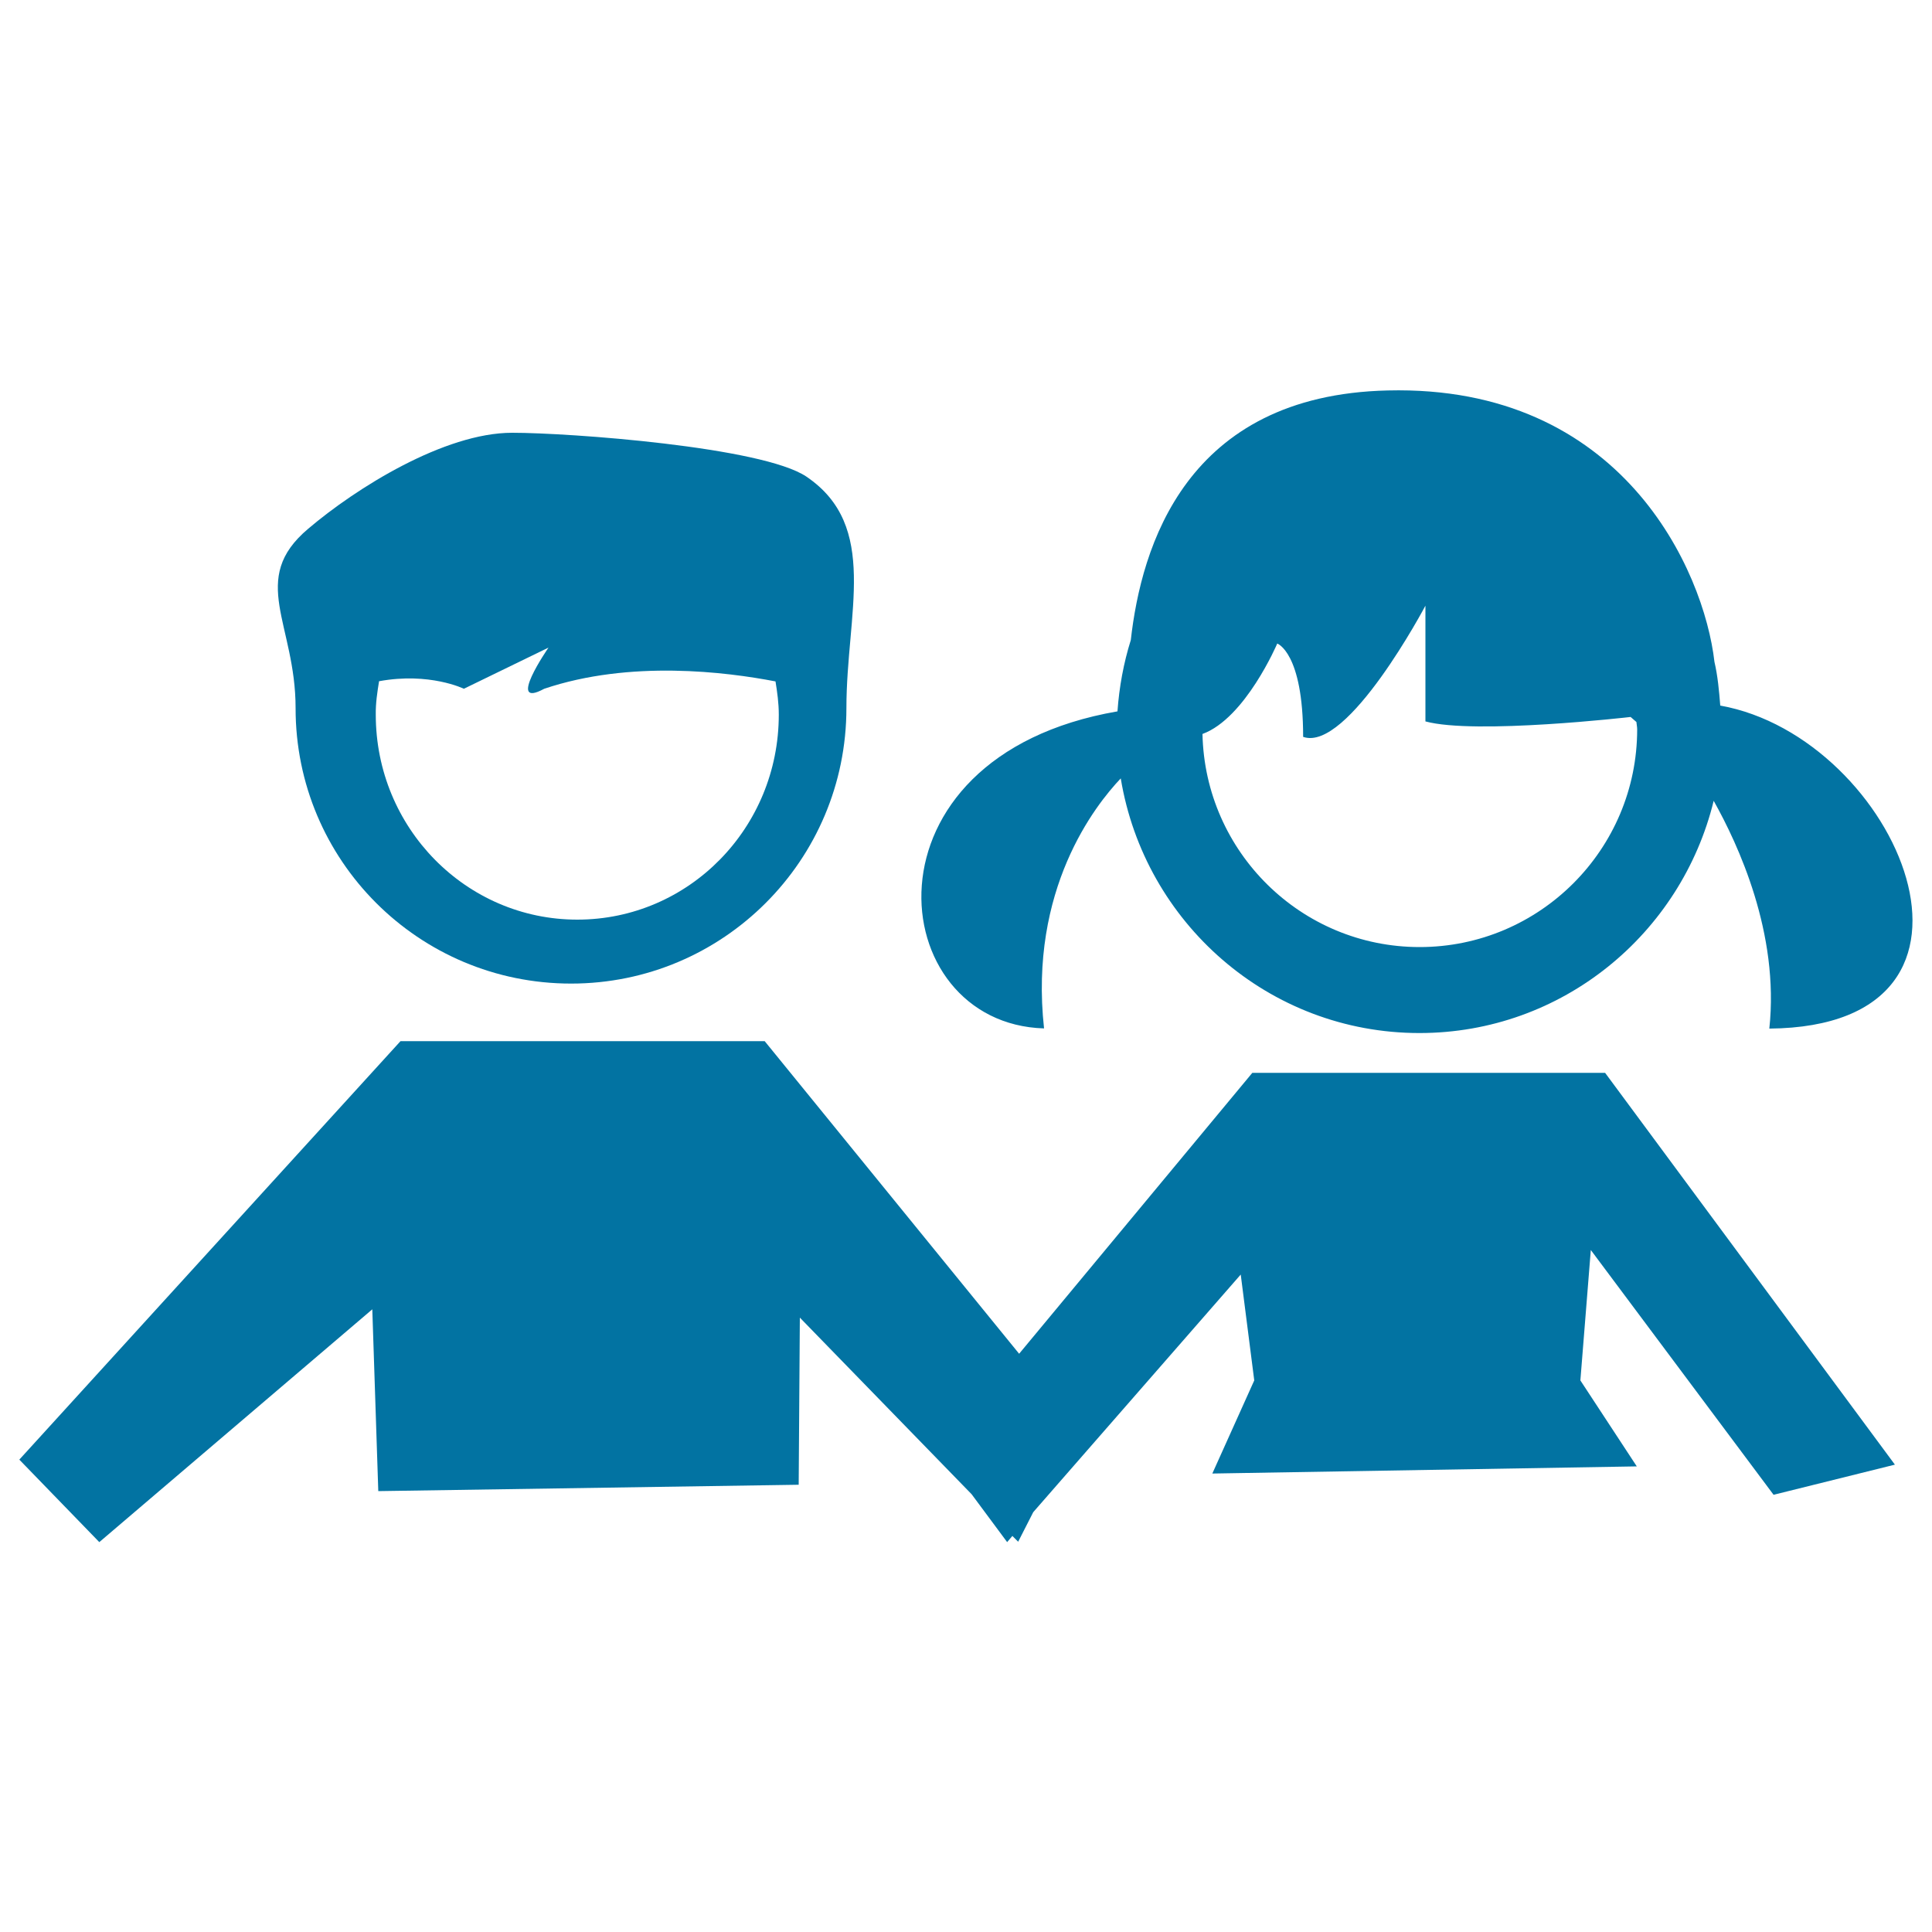
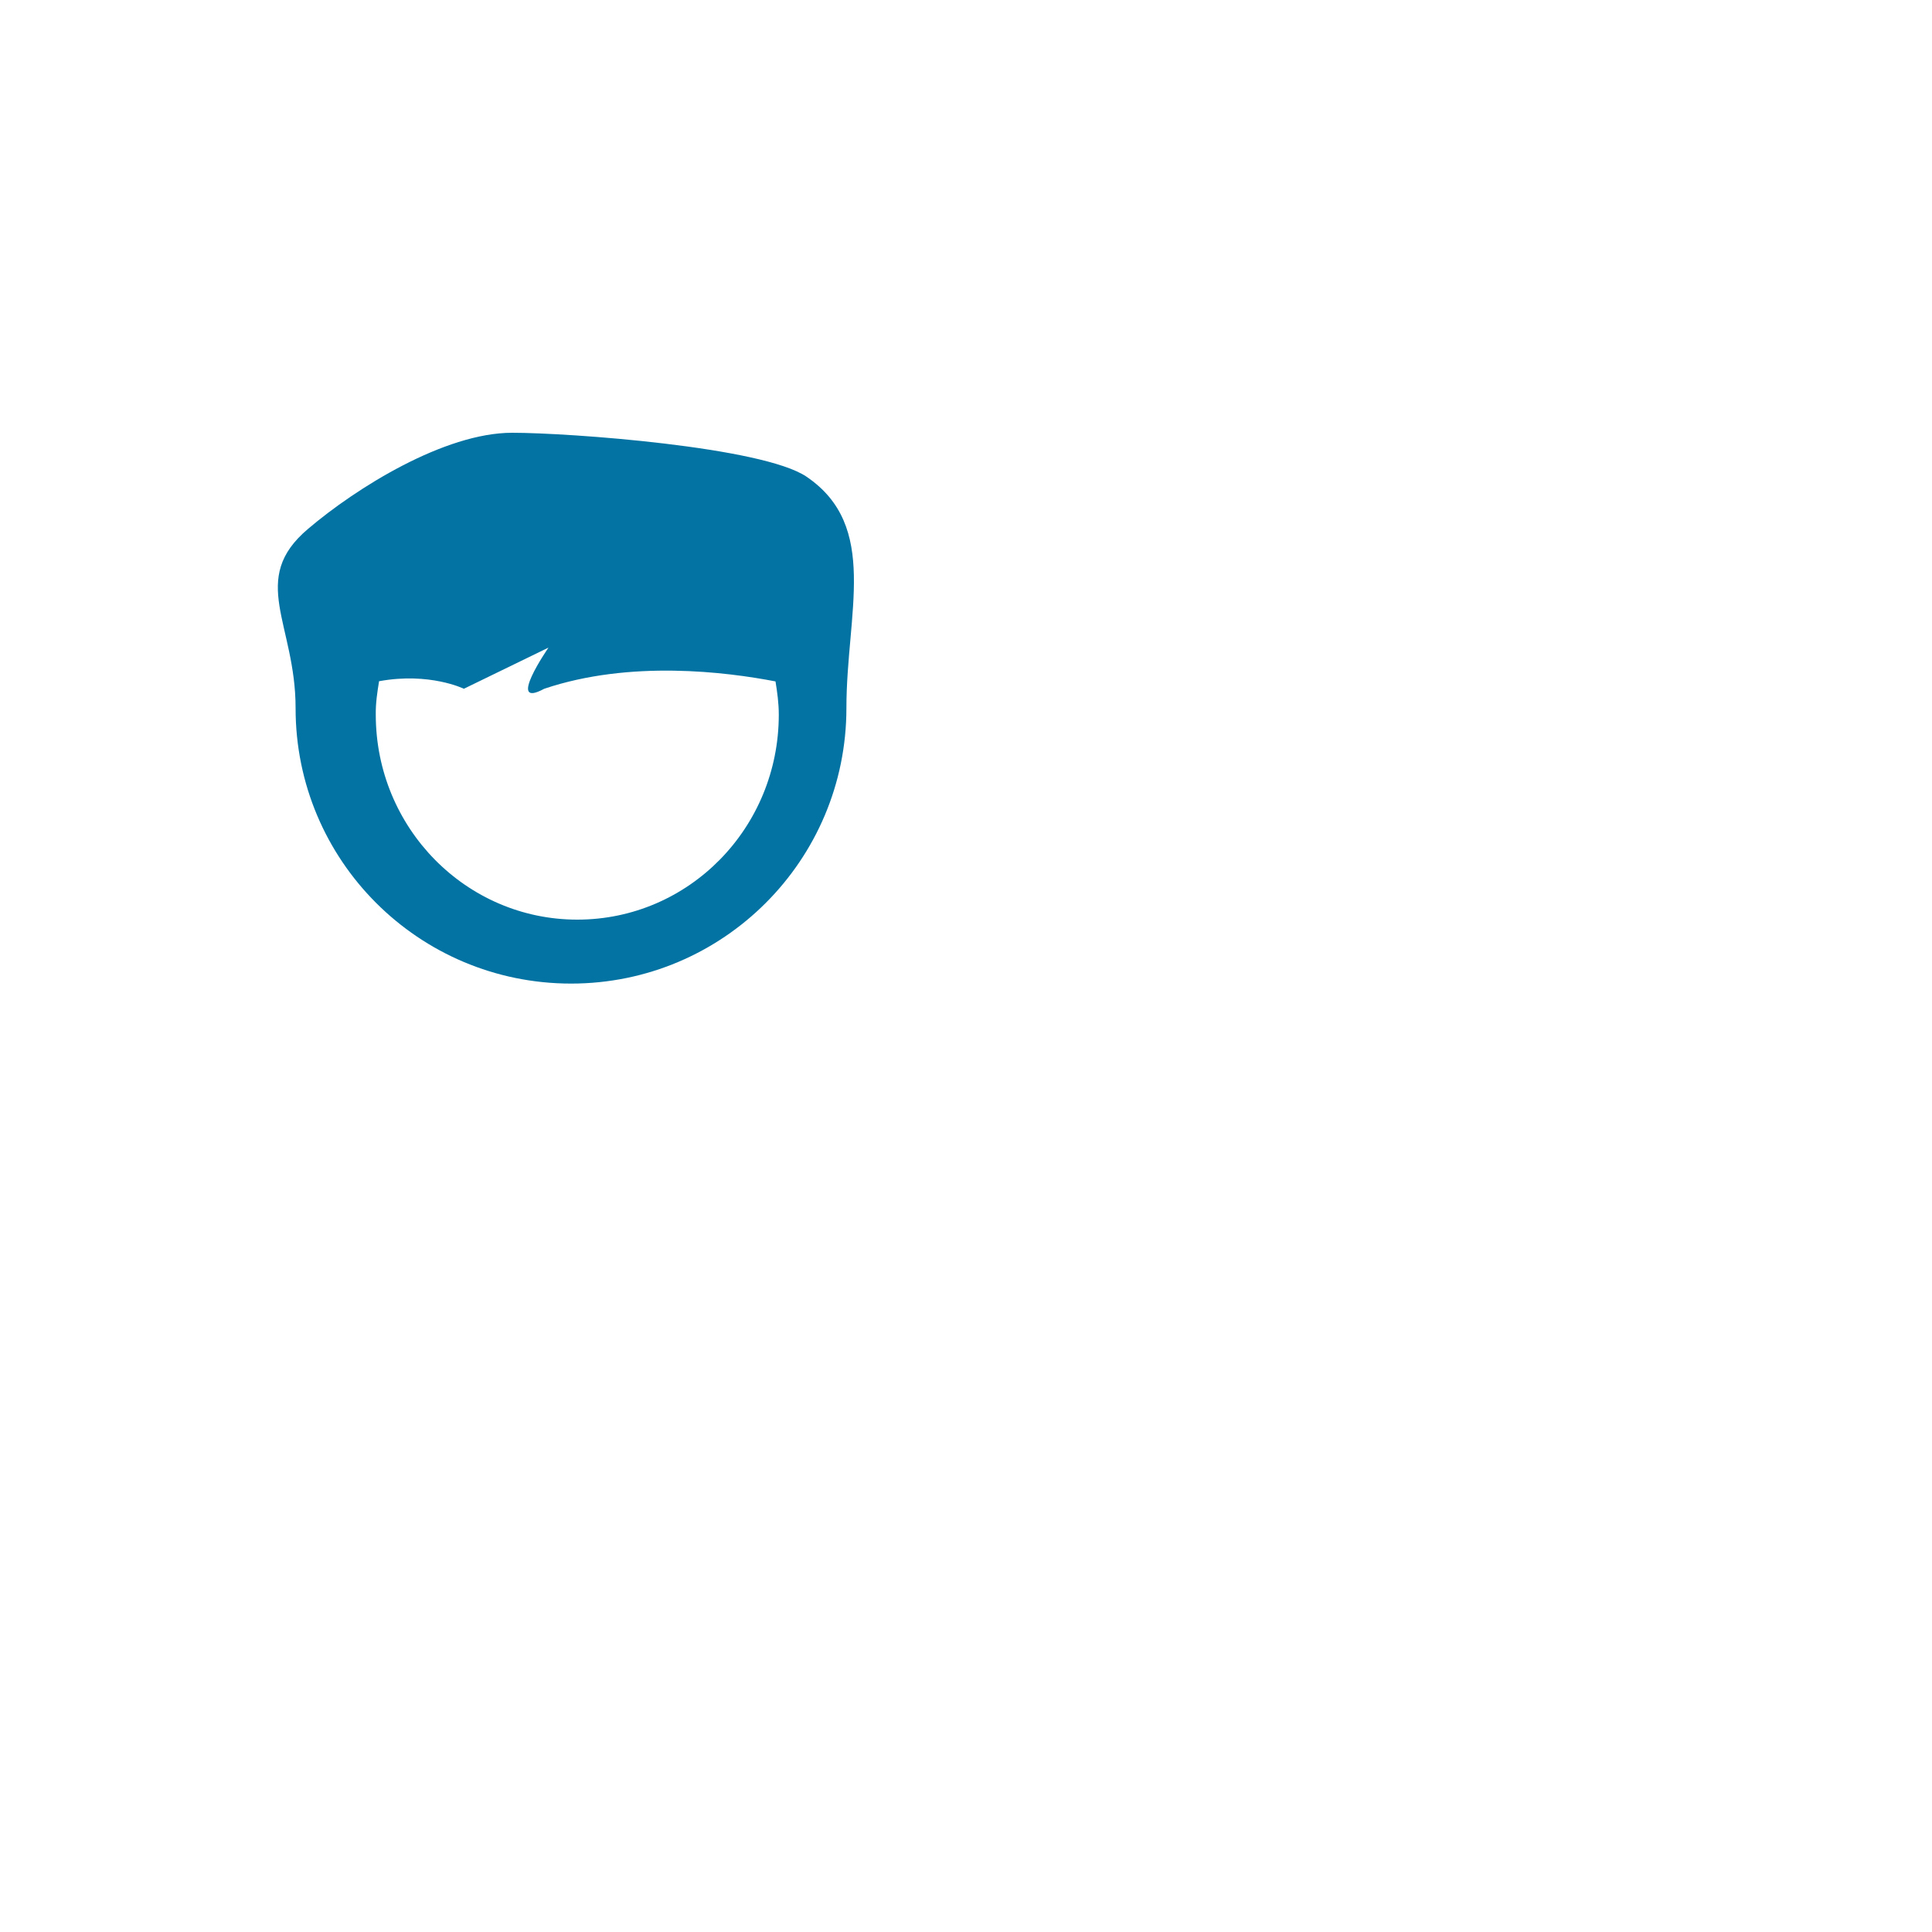
<svg xmlns="http://www.w3.org/2000/svg" viewBox="0 0 1000 1000" style="fill:#0273a2">
  <title>Boy And Girl Students SVG icon</title>
  <g>
    <g>
      <path d="M295.6,509.1c78.7,0,142.5-63.8,142.5-142.6c0-49.2,17.2-94.1-20.7-119.8C394.6,231.3,294.7,224,265.1,224c-35.1,0-80.8,28.6-105.6,49.7c-31,26.1-6.5,49.2-6.5,92.8C152.9,445.3,216.7,509.1,295.6,509.1z M196.2,352.6c26.1-4.8,43.9,3.9,43.9,3.9l43.8-21.3c0,0-22.3,32.2-2.2,21.3c44.5-15,94.3-8.7,119.7-3.8c0.9,5.6,1.7,11.2,1.7,17.2c0,58.7-46.6,106.1-104.3,106.1c-57.6,0-104.3-47.5-104.3-106.1C194.4,363.9,195.3,358.2,196.2,352.6z" />
-       <path d="M540.4,532.3c-7.9-72,26.5-115.5,39.7-129.4c12.3,74.6,76.6,131.8,154.6,131.8c73.9,0,135.5-51.4,152.3-120.2c12.6,22.5,34.1,68.5,28.8,117.9c131-1.1,66.4-150.8-25.4-167.2c-0.6-7.6-1.3-15.3-3-22.6c-5.4-47.3-47.8-143.5-169.1-140.5c-104.7,2.4-127.6,81.2-133,129.2c-3.7,11.8-6,24.2-6.9,36.9C442.2,391.7,457.2,529.9,540.4,532.3z M661.1,333.1c0,0,13.4,4.6,13.4,48.3c23.1,8.1,63.3-67.9,63.3-67.9v59.9c25.7,7,106.2-2.3,106.2-2.3l3,2.6c0.1,1.3,0.4,2.5,0.4,3.8c0,62.2-50.5,112.7-112.6,112.7c-61.3,0-111.1-49.2-112.4-110.3C644.6,371.8,661.1,333.1,661.1,333.1z" />
-       <polygon points="769.6,555.3 703.5,555.3 648.2,555.3 527.5,700.7 395.8,538.9 207.3,538.9 10,755.5 51.4,798.2 192.7,677.7 195.8,771.8 413.4,768.5 414,682 502.9,773.4 521.3,798.2 524,795 527,798 534.8,782.7 642.2,659.7 649.2,714.5 627.5,762.7 847.2,759 818,714.5 823.4,647 918,773.7 980.8,758.1 830.8,555.3 " />
    </g>
  </g>
</svg>